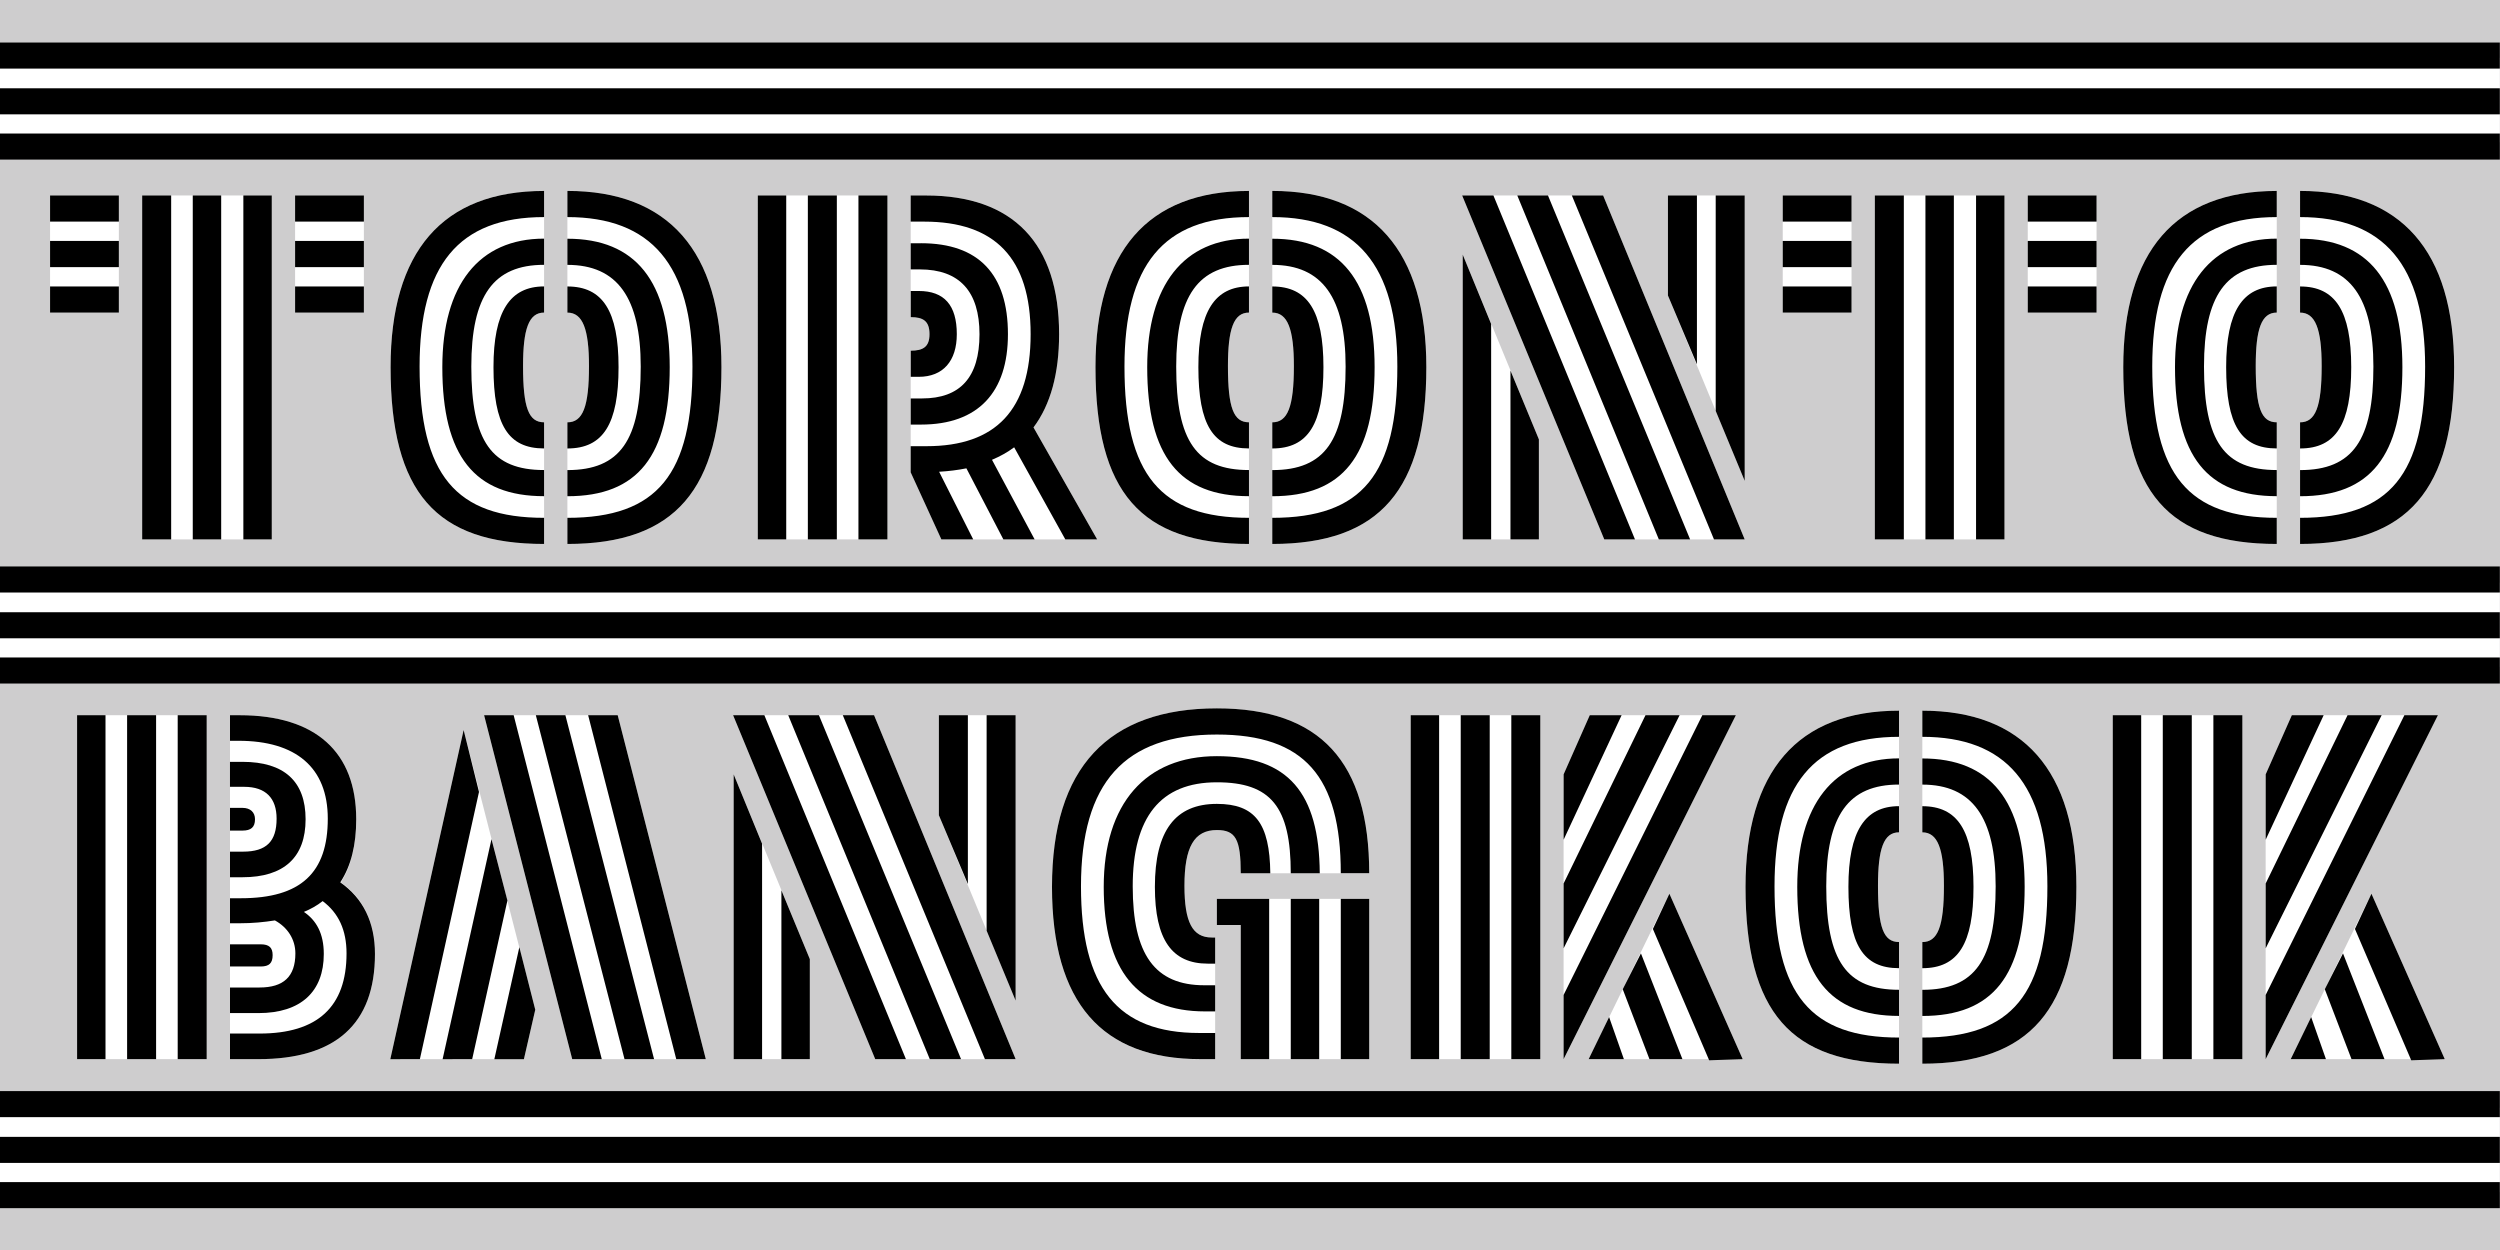
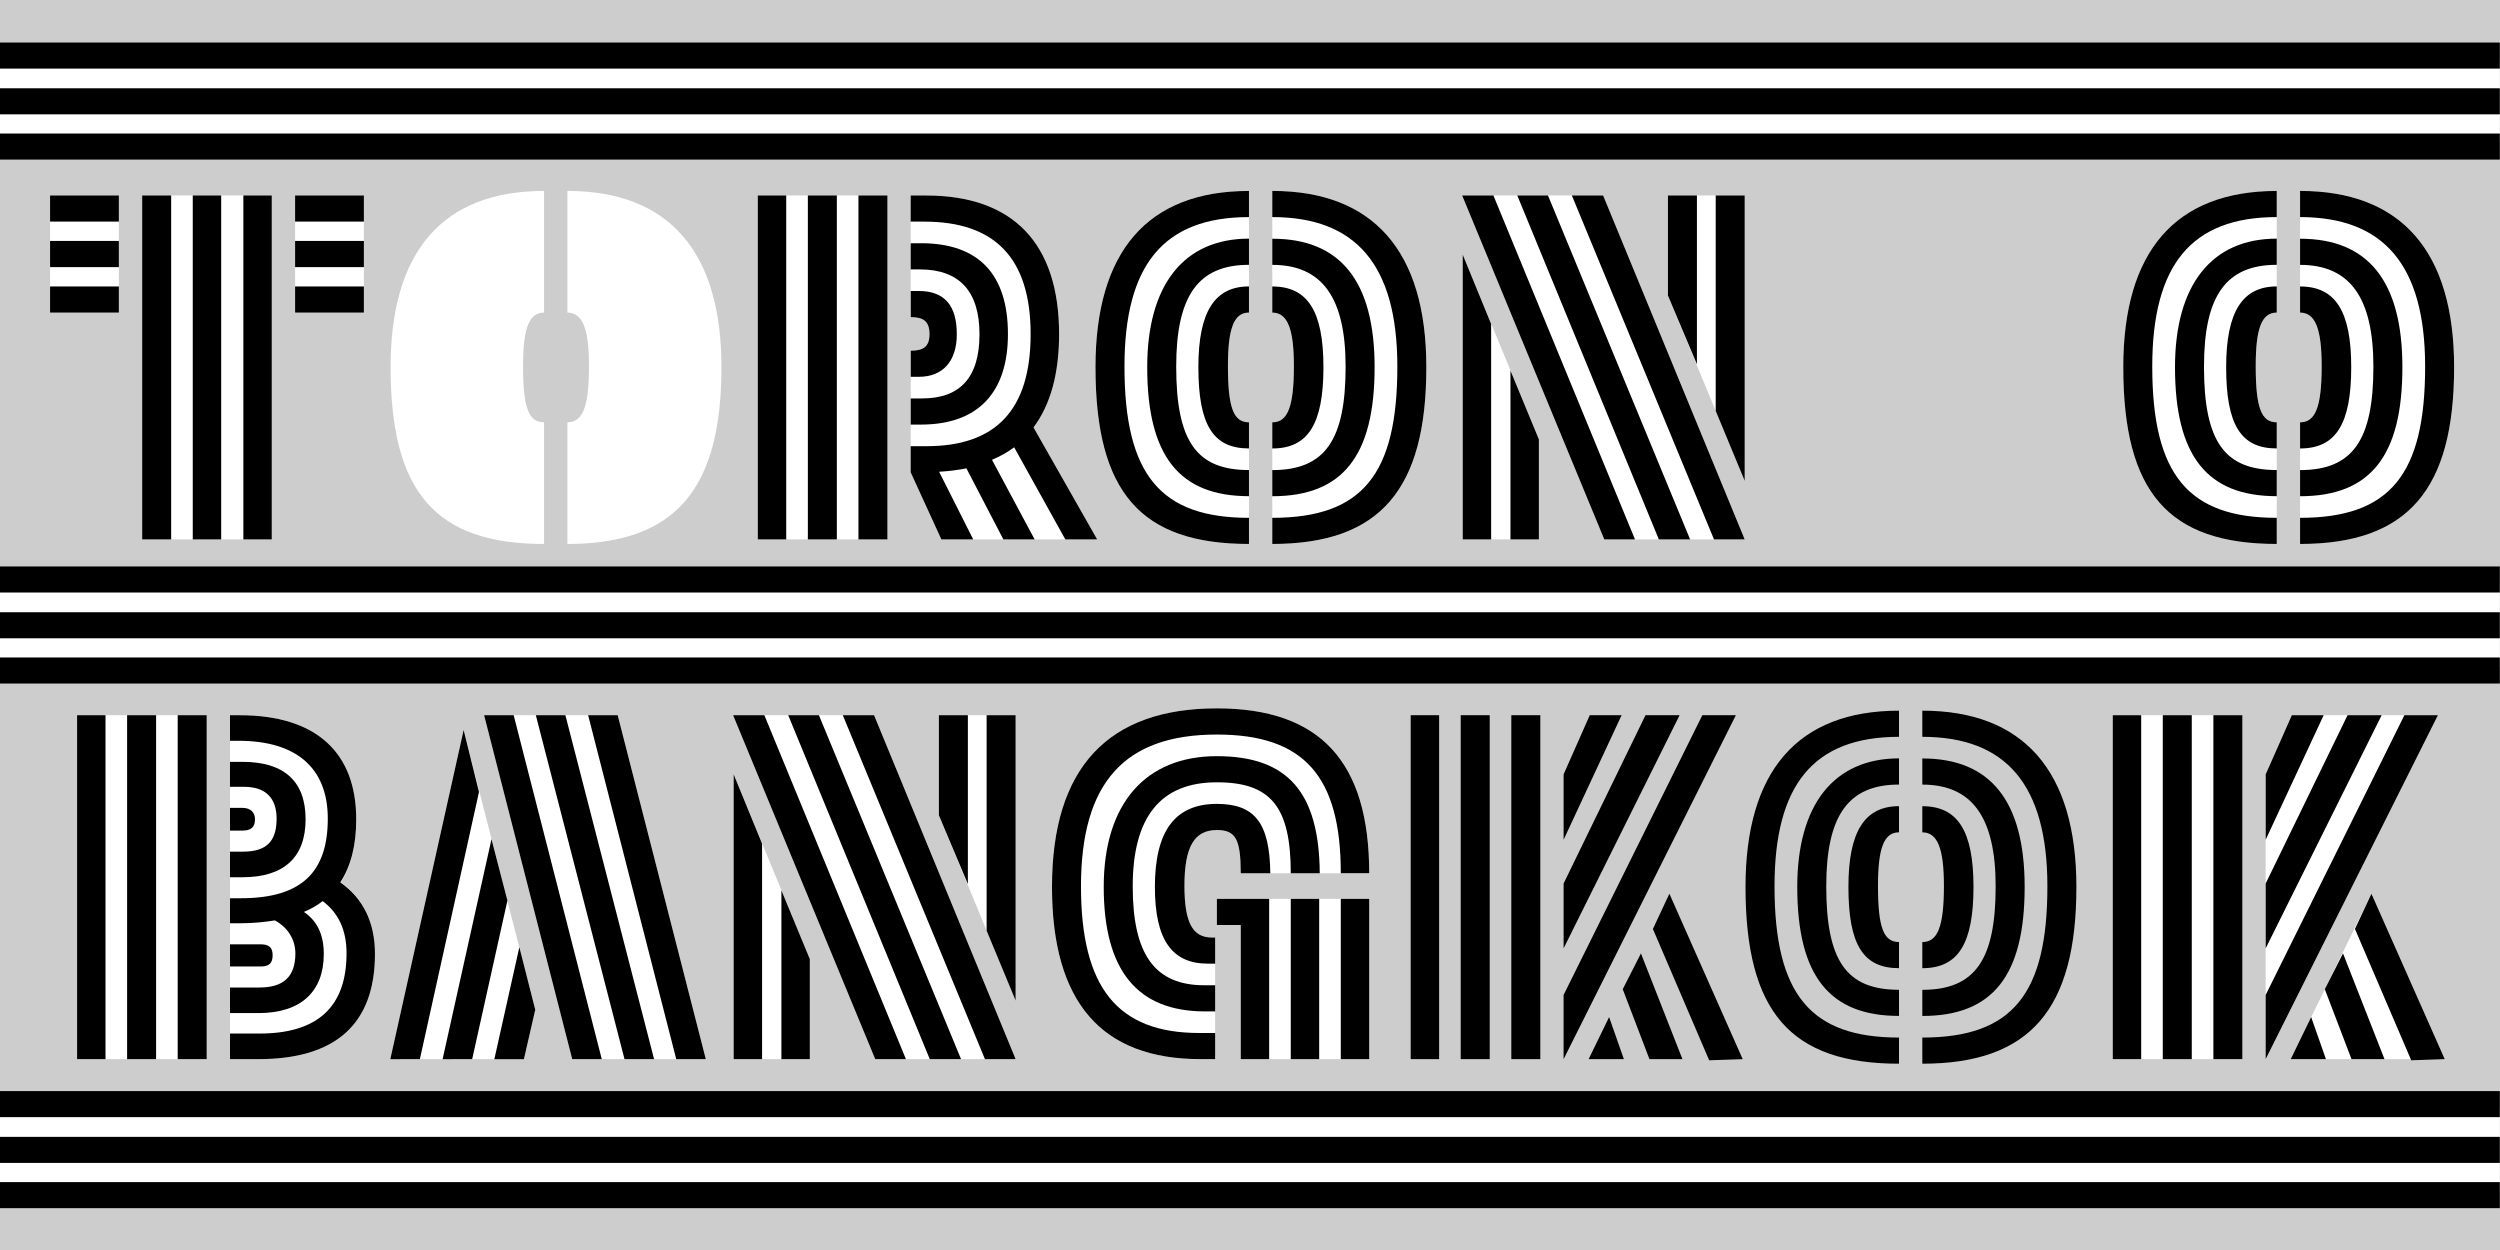
<svg xmlns="http://www.w3.org/2000/svg" version="1.1" x="0px" y="0px" viewBox="0 0 1140 570" style="enable-background:new 0 0 1140 570;" xml:space="preserve">
  <style type="text/css">
	.st0{fill:#999999;}
	.st1{fill:#CECDCE;}
	.st2{fill:#FFFFFF;}
</style>
  <g id="box">
    <rect class="st0" width="1140" height="570" />
  </g>
  <g id="Layer_5">
</g>
  <g id="Layer_4">
    <rect class="st1" width="1140" height="570" />
  </g>
  <g id="Layer_2">
    <g>
      <g>
        <path class="st2" d="M54.2,89.14v53.4H22.83v-53.4H54.2z M123.93,89.14v156.83h-59.1V89.14H123.93z M165.93,89.14v53.4h-31.37     v-53.4H165.93z" />
        <path class="st2" d="M248.1,142.54c-7,0-9.59,7.52-9.59,24.37c0,19.18,2.59,25.66,9.59,25.66v55.48     c-49.25,0-69.99-23.33-69.99-80.62c0-52.62,23.59-80.36,69.99-80.36V142.54z M328.98,167.43c0,55.73-21,80.62-70.25,80.62v-55.48     c7,0,9.85-7,9.85-25.66c0-16.85-2.85-24.37-9.85-24.37V87.06C304.61,87.06,328.98,114.28,328.98,167.43z" />
        <path class="st2" d="M404.67,89.14v156.83h-59.1V89.14H404.67z M422.29,89.14c39.66,0,60.66,21.78,60.66,63.25     c0,17.89-3.89,32.14-11.67,42.51l29.03,51.07h-71.03l-14-30.59v-55.48c5.7,0,8.55-1.81,8.55-7.52c0-5.96-2.85-7.78-8.55-7.78     V89.14H422.29z" />
        <path class="st2" d="M569.53,142.54c-7,0-9.59,7.52-9.59,24.37c0,19.18,2.59,25.66,9.59,25.66v55.48     c-49.25,0-69.99-23.33-69.99-80.62c0-52.62,23.59-80.36,69.99-80.36V142.54z M650.41,167.43c0,55.73-21,80.62-70.25,80.62v-55.48     c7,0,9.85-7,9.85-25.66c0-16.85-2.85-24.37-9.85-24.37V87.06C626.05,87.06,650.41,114.28,650.41,167.43z" />
        <path class="st2" d="M666.74,89.14h64.29l64.55,156.83h-64.03L666.74,89.14z M667,245.97V116.1l34.74,84.25v45.62H667z      M760.58,134.76V89.14h35v130.13L760.58,134.76z" />
-         <path class="st2" d="M844.3,89.14v53.4h-31.37v-53.4H844.3z M914.04,89.14v156.83h-59.1V89.14H914.04z M956.03,89.14v53.4h-31.37     v-53.4H956.03z" />
        <path class="st2" d="M1038.2,142.54c-7,0-9.59,7.52-9.59,24.37c0,19.18,2.59,25.66,9.59,25.66v55.48     c-49.25,0-69.99-23.33-69.99-80.62c0-52.62,23.59-80.36,69.99-80.36V142.54z M1119.08,167.43c0,55.73-21,80.62-70.25,80.62     v-55.48c7,0,9.85-7,9.85-25.66c0-16.85-2.85-24.37-9.85-24.37V87.06C1094.71,87.06,1119.08,114.28,1119.08,167.43z" />
        <path class="st2" d="M94.25,326.14v156.83h-59.1V326.14H94.25z M109.29,326.14c34.74,0,53.14,16.85,53.14,47.44     c0,11.92-2.33,21.52-7,28.77c10.37,7.26,15.55,18.41,15.55,32.66c0,32.14-18.15,47.96-53.14,47.96h-12.96V326.14H109.29z" />
        <path class="st2" d="M238.9,482.97h-60.92l33.44-150.09l32.66,127.54L238.9,482.97z M281.67,326.14l40.18,156.83h-60.92     l-40.18-156.83H281.67z" />
        <path class="st2" d="M334.29,326.14h64.29l64.55,156.83H399.1L334.29,326.14z M334.55,482.97V353.1l34.74,84.25v45.62H334.55z      M428.13,371.76v-45.62h35v130.13L428.13,371.76z" />
        <path class="st2" d="M554.89,378.5c-10.37,0-14.78,7.78-14.78,25.41c0,16.59,3.63,23.59,12.44,23.59h1.56v55.48h-6.74     c-44.85,0-67.66-25.66-67.66-78.55c0-54.44,25.66-81.4,75.18-81.4c47.18,0,69.47,24.37,69.47,75.18h-58.59     C565.77,382.65,563.44,378.5,554.89,378.5z M624.36,409.87v73.1h-58.59v-61.18h-10.89v-11.92H624.36z" />
-         <path class="st2" d="M702.38,326.14v156.83h-59.1V326.14H702.38z M713.01,353.1l11.92-26.96h66.62l-78.55,156.83V353.1z      M761.23,407.54l33.44,75.44h-70.25L761.23,407.54z" />
-         <path class="st2" d="M865.95,379.54c-7,0-9.59,7.52-9.59,24.37c0,19.18,2.59,25.66,9.59,25.66v55.48     c-49.25,0-69.99-23.33-69.99-80.62c0-52.62,23.59-80.36,69.99-80.36V379.54z M946.83,404.43c0,55.73-21,80.62-70.25,80.62v-55.48     c7,0,9.85-7,9.85-25.66c0-16.85-2.85-24.37-9.85-24.37v-55.48C922.46,324.06,946.83,351.28,946.83,404.43z" />
        <path class="st2" d="M1022.52,326.14v156.83h-59.1V326.14H1022.52z M1033.15,353.1l11.92-26.96h66.62l-78.55,156.83V353.1z      M1081.37,407.54l33.44,75.44h-70.25L1081.37,407.54z" />
      </g>
      <g>
        <rect x="-0.08" y="26.38" class="st2" width="1140" height="38.45" />
        <rect x="-0.08" y="265.66" class="st2" width="1140" height="38.45" />
        <rect x="-0.08" y="505.13" class="st2" width="1140" height="38.45" />
        <g>
          <rect x="-0.08" y="40.26" width="1140" height="11.88" />
          <rect x="-0.08" y="60.89" width="1140" height="11.88" />
          <rect x="-0.08" y="19.4" width="1140" height="11.88" />
        </g>
        <g>
          <rect x="-0.08" y="518.41" width="1140" height="11.88" />
          <rect x="-0.08" y="539.04" width="1140" height="11.88" />
          <rect x="-0.08" y="497.54" width="1140" height="11.88" />
        </g>
        <g>
          <rect x="-0.08" y="279.18" width="1140" height="11.88" />
          <rect x="-0.08" y="299.81" width="1140" height="11.88" />
          <rect x="-0.08" y="258.31" width="1140" height="11.88" />
        </g>
      </g>
    </g>
  </g>
  <g id="Layer_6">
    <g>
      <path d="M54.2,89.14v11.92H22.83V89.14H54.2z M54.2,109.88v11.92H22.83v-11.92H54.2z M54.2,130.62v11.92H22.83v-11.92H54.2z     M78.05,89.14v156.83H64.83V89.14H78.05z M87.9,89.14h12.96v156.83H87.9V89.14z M110.97,89.14h12.96v156.83h-12.96V89.14z     M165.93,89.14v11.92h-31.37V89.14H165.93z M165.93,109.88v11.92h-31.37v-11.92H165.93z M165.93,130.62v11.92h-31.37v-11.92    H165.93z" />
-       <path d="M248.1,98.99c-39.14,0-56.77,22.03-56.77,68.18c0,49.51,16.59,68.96,56.77,68.96v11.92c-49.25,0-69.99-23.33-69.99-80.62    c0-52.62,23.59-80.36,69.99-80.36V98.99z M248.1,120.76c-23.07,0-33.18,14-33.18,46.4c0,34.22,9.33,47.18,33.18,47.18v11.92    c-31.63,0-46.4-18.15-46.4-58.85c0-37.33,16.59-58.59,46.4-58.59V120.76z M248.1,142.54c-7,0-9.59,7.52-9.59,24.37    c0,19.18,2.59,25.66,9.59,25.66v11.92c-16.33,0-23.07-10.63-23.07-37.07c0-25.4,7.52-36.81,23.07-36.81V142.54z M328.98,167.43    c0,55.73-21,80.62-70.25,80.62v-11.92c41.22,0,57.03-19.96,57.03-68.96c0-46.4-18.92-68.18-57.03-68.18V87.06    C304.61,87.06,328.98,114.28,328.98,167.43z M305.39,167.43c0,40.44-14.52,58.85-46.66,58.85v-11.92    c24.11,0,33.44-13.74,33.44-47.18c0-31.37-10.63-46.4-33.44-46.4v-11.92C289.83,108.84,305.39,128.28,305.39,167.43z     M282.06,167.43c0,25.92-7,37.07-23.33,37.07v-11.92c7,0,9.85-7,9.85-25.66c0-16.85-2.85-24.37-9.85-24.37v-11.92    C274.8,130.62,282.06,141.76,282.06,167.43z" />
      <path d="M358.52,89.14v156.83h-12.96V89.14H358.52z M368.38,89.14h13.22v156.83h-13.22V89.14z M391.45,89.14h13.22v156.83h-13.22    V89.14z M422.29,89.14c39.66,0,60.66,21.78,60.66,63.25c0,17.89-3.89,32.14-11.67,42.51l29.03,51.07h-14.52l-23.33-42    c-3.11,2.33-6.48,4.15-10.11,5.7l19.44,36.29h-14.26l-16.85-32.4c-3.89,0.78-8.04,1.3-12.44,1.56l15.55,30.85h-14.52l-14-30.59    v-11.92h7.26c31.63,0,47.44-16.59,47.44-51.07c0-34.74-16.33-51.33-48.48-51.33h-6.22V89.14H422.29z M419.96,110.91    c26.44,0,39.66,14.26,39.66,41.48c0,26.44-13.48,41.22-39.66,41.22h-4.67v-11.92h5.18c17.37,0,26.18-9.59,26.18-29.29    c0-19.44-9.07-29.55-27.22-29.55h-4.15v-11.92H419.96z M418.93,132.69c11.67,0,17.37,6.48,17.37,19.7    c0,12.18-6.22,19.44-17.37,19.44h-3.63v-11.92c5.7,0,8.55-1.81,8.55-7.52c0-5.96-2.85-7.78-8.55-7.78v-11.92H418.93z" />
      <path d="M569.53,98.99c-39.14,0-56.77,22.03-56.77,68.18c0,49.51,16.59,68.96,56.77,68.96v11.92c-49.25,0-69.99-23.33-69.99-80.62    c0-52.62,23.59-80.36,69.99-80.36V98.99z M569.53,120.76c-23.07,0-33.18,14-33.18,46.4c0,34.22,9.33,47.18,33.18,47.18v11.92    c-31.63,0-46.4-18.15-46.4-58.85c0-37.33,16.59-58.59,46.4-58.59V120.76z M569.53,142.54c-7,0-9.59,7.52-9.59,24.37    c0,19.18,2.59,25.66,9.59,25.66v11.92c-16.33,0-23.07-10.63-23.07-37.07c0-25.4,7.52-36.81,23.07-36.81V142.54z M650.41,167.43    c0,55.73-21,80.62-70.25,80.62v-11.92c41.22,0,57.03-19.96,57.03-68.96c0-46.4-18.92-68.18-57.03-68.18V87.06    C626.05,87.06,650.41,114.28,650.41,167.43z M626.82,167.43c0,40.44-14.52,58.85-46.66,58.85v-11.92    c24.11,0,33.44-13.74,33.44-47.18c0-31.37-10.63-46.4-33.44-46.4v-11.92C611.27,108.84,626.82,128.28,626.82,167.43z     M603.49,167.43c0,25.92-7,37.07-23.33,37.07v-11.92c7,0,9.85-7,9.85-25.66c0-16.85-2.85-24.37-9.85-24.37v-11.92    C596.23,130.62,603.49,141.76,603.49,167.43z" />
      <path d="M666.74,89.14H681l64.55,156.83h-14L666.74,89.14z M679.96,245.97H667V116.1l12.96,31.63V245.97z M688.77,245.97v-76.99    l12.96,31.37v45.62H688.77z M691.88,89.14h14l64.81,156.83h-14.26L691.88,89.14z M716.77,89.14h14.26l64.55,156.83h-14    L716.77,89.14z M773.8,89.14v76.99l-13.22-31.37V89.14H773.8z M782.36,89.14h13.22v130.13l-13.22-31.89V89.14z" />
-       <path d="M844.3,89.14v11.92h-31.37V89.14H844.3z M844.3,109.88v11.92h-31.37v-11.92H844.3z M844.3,130.62v11.92h-31.37v-11.92    H844.3z M868.15,89.14v156.83h-13.22V89.14H868.15z M878,89.14h12.96v156.83H878V89.14z M901.08,89.14h12.96v156.83h-12.96V89.14z     M956.03,89.14v11.92h-31.37V89.14H956.03z M956.03,109.88v11.92h-31.37v-11.92H956.03z M956.03,130.62v11.92h-31.37v-11.92    H956.03z" />
      <path d="M1038.2,98.99c-39.14,0-56.77,22.03-56.77,68.18c0,49.51,16.59,68.96,56.77,68.96v11.92c-49.25,0-69.99-23.33-69.99-80.62    c0-52.62,23.59-80.36,69.99-80.36V98.99z M1038.2,120.76c-23.07,0-33.18,14-33.18,46.4c0,34.22,9.33,47.18,33.18,47.18v11.92    c-31.63,0-46.4-18.15-46.4-58.85c0-37.33,16.59-58.59,46.4-58.59V120.76z M1038.2,142.54c-7,0-9.59,7.52-9.59,24.37    c0,19.18,2.59,25.66,9.59,25.66v11.92c-16.33,0-23.07-10.63-23.07-37.07c0-25.4,7.52-36.81,23.07-36.81V142.54z M1119.08,167.43    c0,55.73-21,80.62-70.25,80.62v-11.92c41.22,0,57.03-19.96,57.03-68.96c0-46.4-18.92-68.18-57.03-68.18V87.06    C1094.71,87.06,1119.08,114.28,1119.08,167.43z M1095.49,167.43c0,40.44-14.52,58.85-46.66,58.85v-11.92    c24.11,0,33.44-13.74,33.44-47.18c0-31.37-10.63-46.4-33.44-46.4v-11.92C1079.94,108.84,1095.49,128.28,1095.49,167.43z     M1072.16,167.43c0,25.92-7,37.07-23.33,37.07v-11.92c7,0,9.85-7,9.85-25.66c0-16.85-2.85-24.37-9.85-24.37v-11.92    C1064.9,130.62,1072.16,141.76,1072.16,167.43z" />
      <path d="M48.11,326.14v156.83H35.15V326.14H48.11z M57.96,326.14h13.22v156.83H57.96V326.14z M81.03,326.14h13.22v156.83H81.03    V326.14z M109.29,326.14c34.74,0,53.14,16.85,53.14,47.44c0,11.67-2.33,21.26-7.26,28.77c10.37,7.26,15.81,18.15,15.81,32.66    c0,32.14-18.15,47.96-53.14,47.96h-12.96v-11.67h13.48c26.44,0,39.66-12.18,39.66-36.55c0-10.63-3.63-18.41-10.89-23.85    c-2.59,2.07-5.44,3.63-8.55,4.93c5.7,3.89,9.07,9.85,9.07,19.18c0,17.11-10.37,26.96-29.81,26.96h-12.96v-11.67h13.48    c10.89,0,16.33-4.93,16.33-15.55c0-6.48-3.63-11.92-9.33-15.04c-4.93,0.78-10.11,1.3-16.07,1.3h-4.41v-11.41h4.93    c27.48,0,39.66-11.67,39.66-36.29c0-23.33-14.52-35.51-40.7-35.51h-3.89v-11.67H109.29z M110.58,347.4    c18.92,0,28.77,8.81,28.77,26.18c0,17.37-9.85,26.44-28.77,26.44h-5.7v-11.67h5.96c10.63,0,15.29-4.67,15.29-15.04    c0-9.33-4.93-14.52-14.78-14.52h-6.48V347.4H110.58z M110.58,368.39c3.63,0,5.7,2.07,5.7,5.18c0,3.63-1.81,5.18-5.7,5.18h-5.7    v-10.37H110.58z M118.88,430.61c3.89,0,5.44,1.56,5.44,4.93c0,3.63-1.56,5.18-5.44,5.18h-14v-10.11H118.88z" />
      <path d="M177.98,482.97l33.44-150.09l7,28.26l-26.96,121.84H177.98z M201.83,482.97l22.29-100.32l7.26,28l-16.07,72.33H201.83z     M234.23,326.14l40.18,156.83h-13.48l-40.18-156.83H234.23z M236.82,431.91l7.26,28.52l-5.18,22.55h-13.48L236.82,431.91z     M244.34,326.14h13.48l40.44,156.83h-13.48L244.34,326.14z M268.19,326.14h13.48l40.18,156.83h-13.48L268.19,326.14z" />
      <path d="M334.29,326.14h14.26l64.55,156.83h-14L334.29,326.14z M347.51,482.97h-12.96V353.1l12.96,31.63V482.97z M356.32,482.97    v-76.99l12.96,31.37v45.62H356.32z M359.43,326.14h14l64.81,156.83h-14.26L359.43,326.14z M384.32,326.14h14.26l64.55,156.83h-14    L384.32,326.14z M441.35,326.14v76.99l-13.22-31.37v-45.62H441.35z M449.9,326.14h13.22v130.13l-13.22-31.88V326.14z" />
      <path d="M554.89,334.95c-42,0-61.96,21.78-61.96,69.21c0,46.14,16.59,66.88,53.92,66.88h7.26v11.92h-6.74    c-44.85,0-67.66-25.66-67.66-78.55c0-54.44,25.66-81.4,75.18-81.4c47.18,0,69.47,24.37,69.47,75.18H611.4    C611.4,354.14,594.81,334.95,554.89,334.95z M554.89,356.73c-25.66,0-38.37,15.81-38.37,47.44c0,31.11,10.11,45.11,32.66,45.11    h4.93v11.92h-4.67c-30.59,0-46.14-18.41-46.14-56.77c0-38.11,19.18-59.62,51.59-59.62s46.66,16.59,46.92,53.4h-13.22    C588.59,367.88,579.51,356.73,554.89,356.73z M554.89,378.5c-10.37,0-14.78,7.78-14.78,25.41c0,16.59,3.63,23.59,12.44,23.59h1.56    v11.92h-3.37c-16.33,0-24.11-10.89-24.11-35c0-25.66,9.33-37.85,28.26-37.85c17.37,0,24.11,8.81,24.37,31.63h-13.48    C565.77,382.65,563.44,378.5,554.89,378.5z M578.74,409.87v73.1h-12.96v-61.18h-10.89v-11.92H578.74z M588.59,409.87h12.96v73.1    h-12.96V409.87z M611.4,409.87h12.96v73.1H611.4V409.87z" />
      <path d="M656.24,326.14v156.83h-12.96V326.14H656.24z M666.09,326.14h13.22v156.83h-13.22V326.14z M689.16,326.14h13.22v156.83    h-13.22V326.14z M713.01,453.68l63.25-127.54h15.29l-78.55,156.83V453.68z M713.01,402.87l37.33-76.73h15.55l-52.88,106.29V402.87    z M713.01,353.1l11.92-26.96h14.52l-26.44,56.77V353.1z M740.49,482.97h-16.07l9.33-19.18L740.49,482.97z M767.19,482.97h-15.04    l-12.18-31.89l8.3-16.33L767.19,482.97z M794.67,482.97l-15.29,0.52l-25.66-59.88l7.52-16.07L794.67,482.97z" />
      <path d="M865.95,335.99c-39.14,0-56.77,22.04-56.77,68.18c0,49.51,16.59,68.96,56.77,68.96v11.92    c-49.25,0-69.99-23.33-69.99-80.62c0-52.62,23.59-80.36,69.99-80.36V335.99z M865.95,357.76c-23.07,0-33.18,14-33.18,46.4    c0,34.22,9.33,47.18,33.18,47.18v11.92c-31.63,0-46.4-18.15-46.4-58.85c0-37.33,16.59-58.59,46.4-58.59V357.76z M865.95,379.54    c-7,0-9.59,7.52-9.59,24.37c0,19.18,2.59,25.66,9.59,25.66v11.92c-16.33,0-23.07-10.63-23.07-37.07    c0-25.41,7.52-36.81,23.07-36.81V379.54z M946.83,404.43c0,55.73-21,80.62-70.25,80.62v-11.92c41.22,0,57.03-19.96,57.03-68.96    c0-46.4-18.92-68.18-57.03-68.18v-11.92C922.46,324.06,946.83,351.28,946.83,404.43z M923.24,404.43    c0,40.44-14.52,58.85-46.66,58.85v-11.92c24.11,0,33.44-13.74,33.44-47.18c0-31.37-10.63-46.4-33.44-46.4v-11.92    C907.69,345.84,923.24,365.28,923.24,404.43z M899.91,404.43c0,25.92-7,37.07-23.33,37.07v-11.92c7,0,9.85-7,9.85-25.66    c0-16.85-2.85-24.37-9.85-24.37v-11.92C892.65,367.62,899.91,378.76,899.91,404.43z" />
      <path d="M976.38,326.14v156.83h-12.96V326.14H976.38z M986.23,326.14h13.22v156.83h-13.22V326.14z M1009.3,326.14h13.22v156.83    h-13.22V326.14z M1033.15,453.68l63.25-127.54h15.29l-78.55,156.83V453.68z M1033.15,402.87l37.33-76.73h15.55l-52.88,106.29    V402.87z M1033.15,353.1l11.92-26.96h14.52l-26.44,56.77V353.1z M1060.63,482.97h-16.07l9.33-19.18L1060.63,482.97z     M1087.33,482.97h-15.04l-12.18-31.89l8.3-16.33L1087.33,482.97z M1114.81,482.97l-15.29,0.52l-25.66-59.88l7.52-16.07    L1114.81,482.97z" />
    </g>
  </g>
  <g id="Layer_3">
</g>
</svg>